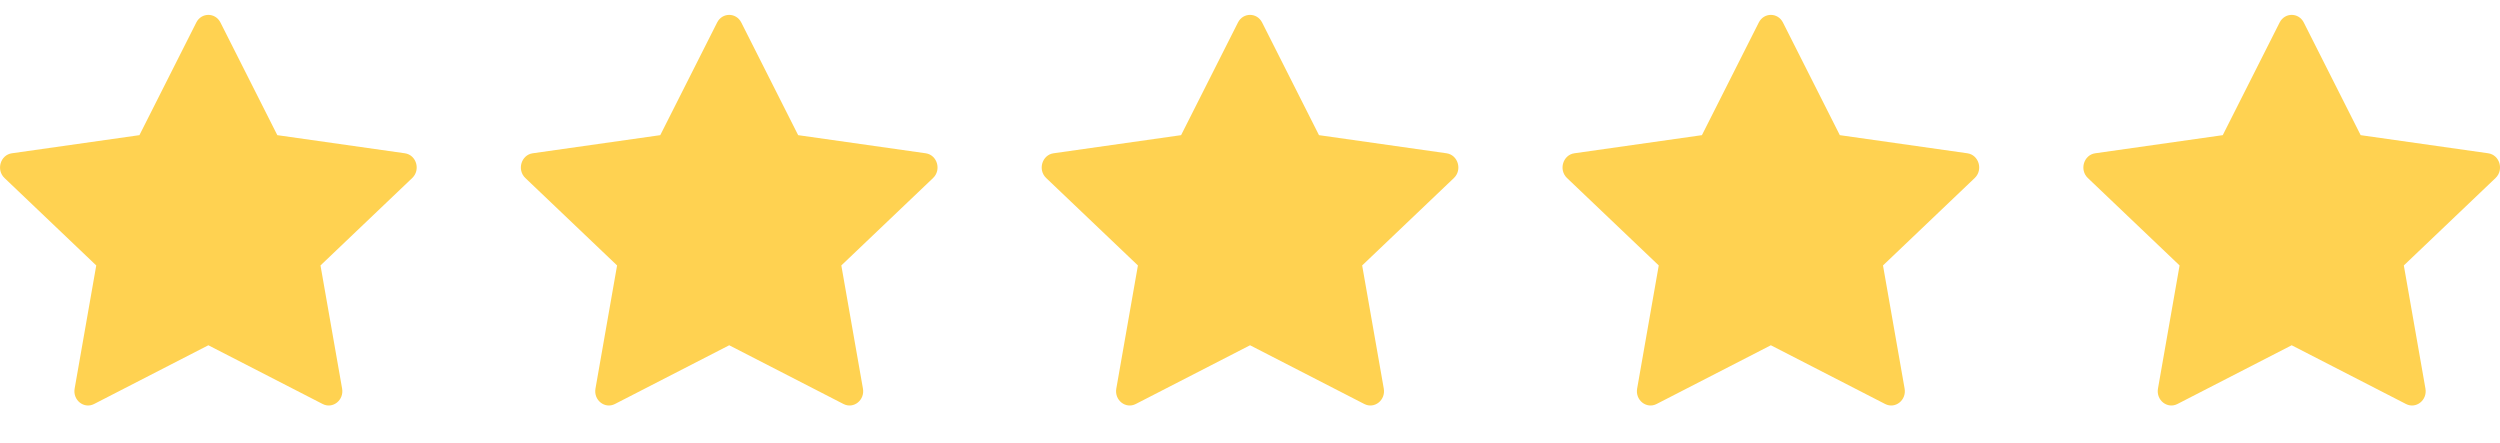
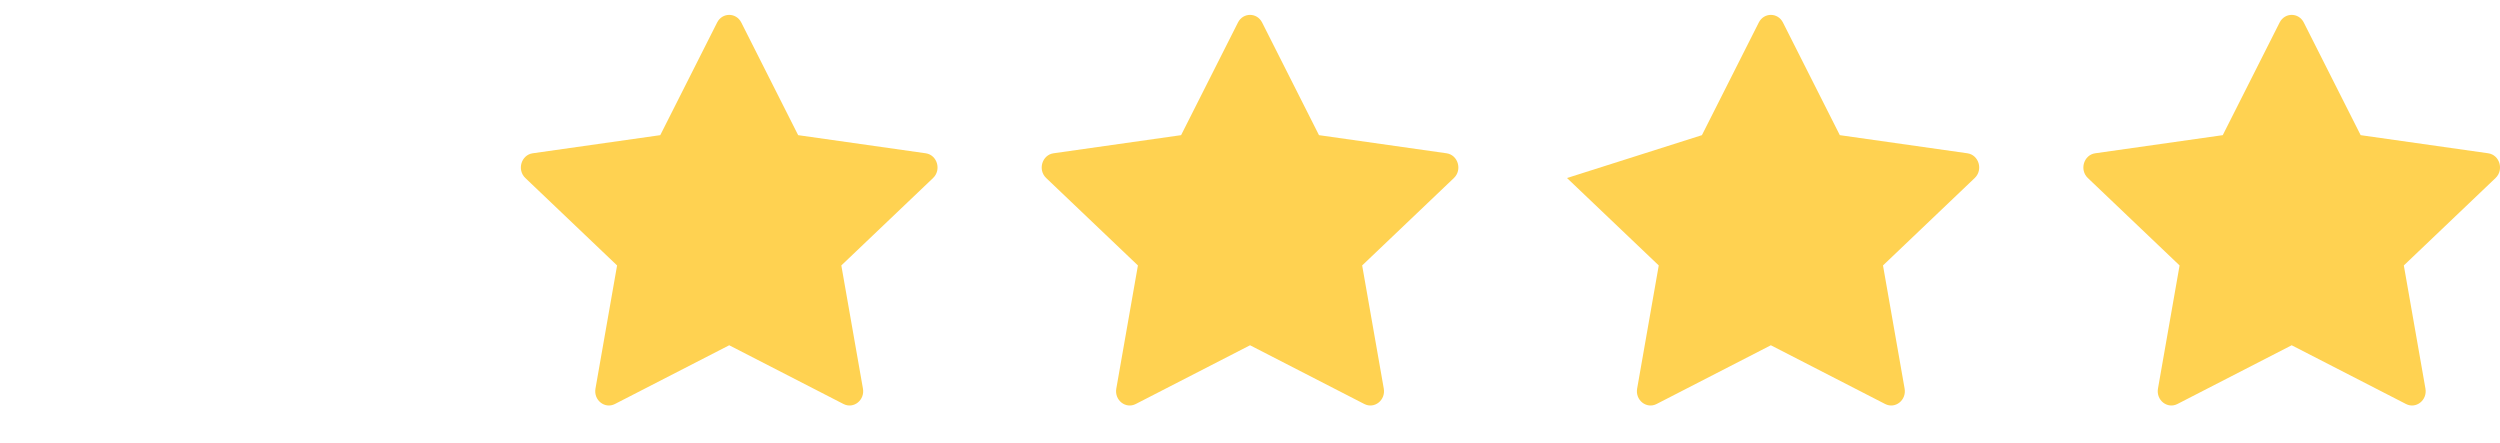
<svg xmlns="http://www.w3.org/2000/svg" width="96" height="17" viewBox="0 0 96 17" fill="none">
-   <path d="M3.612 15.514C3.226 15.713 2.788 15.366 2.866 14.922L3.696 10.193L0.173 6.836C-0.156 6.522 0.015 5.949 0.456 5.886L5.354 5.19L7.538 0.864C7.735 0.474 8.268 0.474 8.465 0.864L10.649 5.19L15.547 5.886C15.988 5.949 16.159 6.522 15.829 6.836L12.307 10.193L13.137 14.922C13.215 15.366 12.777 15.713 12.391 15.514L8.001 13.258L3.612 15.514Z" fill="#FFD251" />
  <path d="M23.612 15.514C23.226 15.713 22.788 15.366 22.866 14.922L23.696 10.193L20.173 6.836C19.844 6.522 20.015 5.949 20.456 5.886L25.354 5.19L27.538 0.864C27.735 0.474 28.268 0.474 28.465 0.864L30.649 5.19L35.547 5.886C35.988 5.949 36.159 6.522 35.83 6.836L32.307 10.193L33.137 14.922C33.215 15.366 32.777 15.713 32.391 15.514L28.002 13.258L23.612 15.514Z" fill="#FFD251" />
  <path d="M43.612 15.514C43.226 15.713 42.788 15.366 42.866 14.922L43.696 10.193L40.173 6.836C39.844 6.522 40.015 5.949 40.456 5.886L45.354 5.19L47.538 0.864C47.735 0.474 48.268 0.474 48.465 0.864L50.649 5.19L55.547 5.886C55.988 5.949 56.159 6.522 55.83 6.836L52.307 10.193L53.137 14.922C53.215 15.366 52.777 15.713 52.391 15.514L48.002 13.258L43.612 15.514Z" fill="#FFD251" />
-   <path d="M63.612 15.514C63.226 15.713 62.788 15.366 62.866 14.922L63.696 10.193L60.173 6.836C59.844 6.522 60.015 5.949 60.456 5.886L65.354 5.19L67.538 0.864C67.735 0.474 68.268 0.474 68.465 0.864L70.649 5.19L75.547 5.886C75.988 5.949 76.159 6.522 75.829 6.836L72.307 10.193L73.137 14.922C73.215 15.366 72.777 15.713 72.391 15.514L68.001 13.258L63.612 15.514Z" fill="#FFD251" />
+   <path d="M63.612 15.514C63.226 15.713 62.788 15.366 62.866 14.922L63.696 10.193L60.173 6.836L65.354 5.19L67.538 0.864C67.735 0.474 68.268 0.474 68.465 0.864L70.649 5.19L75.547 5.886C75.988 5.949 76.159 6.522 75.829 6.836L72.307 10.193L73.137 14.922C73.215 15.366 72.777 15.713 72.391 15.514L68.001 13.258L63.612 15.514Z" fill="#FFD251" />
  <path d="M83.612 15.514C83.226 15.713 82.788 15.366 82.866 14.922L83.696 10.193L80.173 6.836C79.844 6.522 80.015 5.949 80.456 5.886L85.354 5.19L87.538 0.864C87.735 0.474 88.268 0.474 88.465 0.864L90.649 5.19L95.547 5.886C95.988 5.949 96.159 6.522 95.829 6.836L92.307 10.193L93.137 14.922C93.215 15.366 92.777 15.713 92.391 15.514L88.001 13.258L83.612 15.514Z" fill="#FFD251" />
</svg>